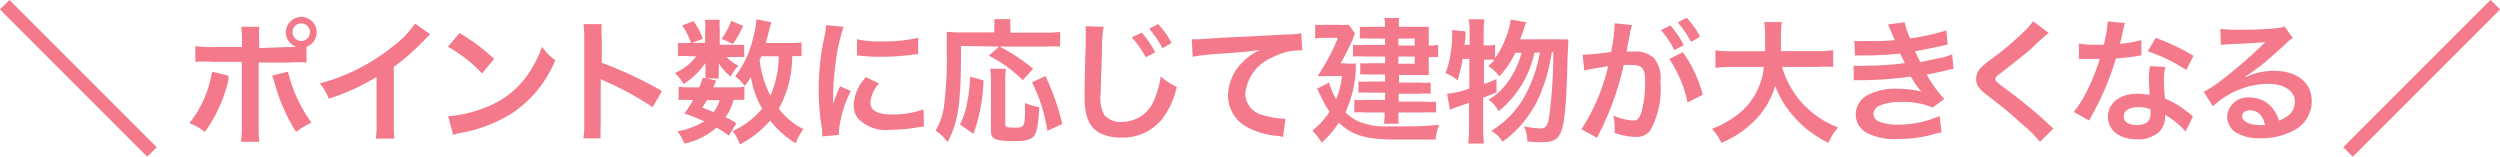
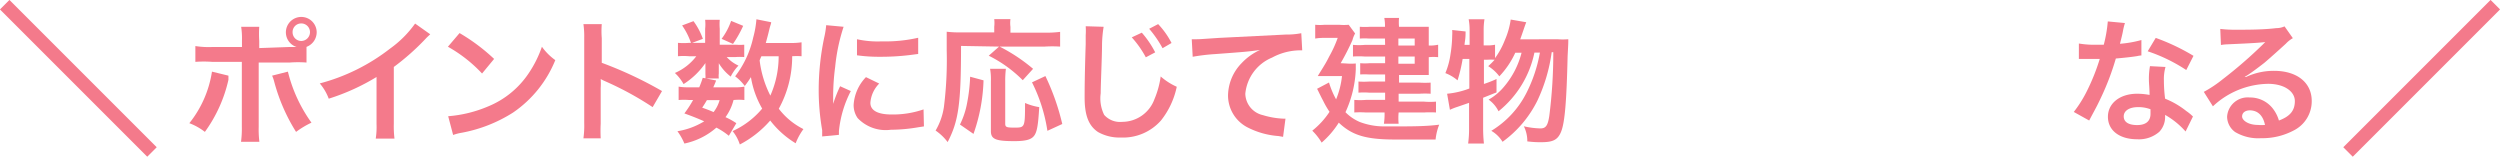
<svg xmlns="http://www.w3.org/2000/svg" viewBox="0 0 186.7 11.7">
  <defs>
    <style>.cls-1{fill:#f47a8b;}.cls-2{fill:none;stroke:#f47a8b;stroke-miterlimit:10;}</style>
  </defs>
  <g id="レイヤー_2" data-name="レイヤー 2">
    <g id="レイヤー_1-2" data-name="レイヤー 1">
      <path class="cls-1" d="M17.06,5.65c0,.06,0,.12,0,.14s0,.08,0,.17A10.57,10.57,0,0,1,15.3,9.85a4.36,4.36,0,0,0-1.16-.65,8.12,8.12,0,0,0,1.69-3.85Zm4.55-2.14h.54a1.15,1.15,0,1,1,1.5-1.1,1.17,1.17,0,0,1-.76,1.09V4.67a8.53,8.53,0,0,0-1.26,0H19.32V9.47a7.72,7.72,0,0,0,.05,1.12H18a7.45,7.45,0,0,0,.06-1.13V4.62H15.85a8.53,8.53,0,0,0-1.26,0V3.44a6.42,6.42,0,0,0,1.28.07h2.2V3a5.67,5.67,0,0,0-.06-1h1.35a8,8,0,0,0,0,1.06v.53ZM21.5,5.35a11,11,0,0,0,1.76,3.81,6.61,6.61,0,0,0-1.15.69,13.63,13.63,0,0,1-1.63-3.74,2.56,2.56,0,0,0-.16-.46Zm.35-2.95a.65.65,0,0,0,.64.66.66.66,0,0,0,.66-.66.65.65,0,0,0-.66-.65A.64.64,0,0,0,21.85,2.4Z" />
      <path class="cls-1" d="M32.13,2.56c-.16.15-.21.19-.36.35A17.68,17.68,0,0,1,29.41,5V9.24a7.56,7.56,0,0,0,.05,1.11h-1.4a5.62,5.62,0,0,0,.06-1.08V5.75a16.2,16.2,0,0,1-3.57,1.62,3.76,3.76,0,0,0-.67-1.14,14.6,14.6,0,0,0,5.25-2.6A8,8,0,0,0,31,1.76Z" />
      <path class="cls-1" d="M33.47,8.68a9.53,9.53,0,0,0,3-.74,6.68,6.68,0,0,0,3-2.45,8.35,8.35,0,0,0,1-2,4.27,4.27,0,0,0,1,1,8.69,8.69,0,0,1-3.16,3.92,10.8,10.8,0,0,1-3.81,1.5,3.54,3.54,0,0,0-.66.17Zm.85-6.21A14.16,14.16,0,0,1,36.9,4.4L36,5.49a10.5,10.5,0,0,0-2.55-2Z" />
      <path class="cls-1" d="M43.57,10.33a6.74,6.74,0,0,0,.06-1.12V2.8a6.43,6.43,0,0,0-.06-1h1.37a6.7,6.7,0,0,0,0,1.05V4.69A29.38,29.38,0,0,1,49.44,6.8L48.74,8A23.66,23.66,0,0,0,45.2,6.07a3.23,3.23,0,0,1-.34-.17,5.17,5.17,0,0,1,0,.68V9.22a11,11,0,0,0,0,1.11Z" />
      <path class="cls-1" d="M54.94,3.34a4.61,4.61,0,0,0,.64,0v.92a4.81,4.81,0,0,0-.64,0h-.67a2.71,2.71,0,0,0,.88.64,3.22,3.22,0,0,0-.58.82,3.62,3.62,0,0,1-.89-1c0,.21,0,.33,0,.41v.36a1.5,1.5,0,0,0,0,.37H52.68a1.84,1.84,0,0,0,0-.33V5.14c0-.09,0-.25,0-.43a5.68,5.68,0,0,1-1.63,1.57,3.4,3.4,0,0,0-.65-.83,4,4,0,0,0,1.6-1.25h-.54a4.7,4.7,0,0,0-.83,0v-1a4.76,4.76,0,0,0,.84,0h1.19V2.16a3.2,3.2,0,0,0,0-.68h1.09a3.93,3.93,0,0,0,0,.66v1.2Zm-.51,6.8a5.33,5.33,0,0,0-.93-.61,5.25,5.25,0,0,1-2.39,1.19,4.37,4.37,0,0,0-.52-.92,5.47,5.47,0,0,0,2-.74c-.5-.22-.77-.33-1.48-.59a8.36,8.36,0,0,0,.65-1h-.29a4.29,4.29,0,0,0-.79,0v-1a4.16,4.16,0,0,0,.79.05h.75a7.24,7.24,0,0,0,.26-.71l1,.2c-.09.25-.13.32-.21.51h1.58a3.54,3.54,0,0,0,.74-.05v1a4,4,0,0,0-.81,0,3.71,3.71,0,0,1-.6,1.28,5.18,5.18,0,0,1,.81.45ZM51.79,1.58a5,5,0,0,1,.7,1.32l-.88.33a5.19,5.19,0,0,0-.67-1.33Zm1,5.9c-.14.24-.17.29-.35.56.42.15.55.2.85.33a2.58,2.58,0,0,0,.45-.89Zm2.71-5.55a8.61,8.61,0,0,1-.76,1.35l-.85-.38a4.94,4.94,0,0,0,.71-1.34ZM59.86,4.2a5.11,5.11,0,0,0-.7,0,8.06,8.06,0,0,1-1,3.92A5.28,5.28,0,0,0,60,9.64a4.59,4.59,0,0,0-.58,1.06A6.94,6.94,0,0,1,57.52,9a7.76,7.76,0,0,1-2.27,1.79,3.09,3.09,0,0,0-.54-1,6.11,6.11,0,0,0,.79-.43,6.21,6.21,0,0,0,1.42-1.25,6.83,6.83,0,0,1-.84-2.35c-.18.28-.25.38-.46.66a3.51,3.51,0,0,0-.72-.72A7.34,7.34,0,0,0,56.25,2.8a7.25,7.25,0,0,0,.24-1.36l1.1.22c0,.12-.06.21-.14.55s-.15.6-.26,1h1.74a5.35,5.35,0,0,0,.93-.05Zm-3,0c-.08.18-.08.18-.13.31a7.87,7.87,0,0,0,.8,2.63,7.24,7.24,0,0,0,.62-2.94Z" />
      <path class="cls-1" d="M61.4,10.19c0-.18,0-.24,0-.47a17.44,17.44,0,0,1-.26-3,19.2,19.2,0,0,1,.41-3.91,6.54,6.54,0,0,0,.15-.93L63,2a13.79,13.79,0,0,0-.63,3,16.7,16.7,0,0,0-.15,2.21c0,.22,0,.3,0,.55a10.2,10.2,0,0,1,.52-1.32l.8.36a8.21,8.21,0,0,0-.89,3c0,.06,0,.14,0,.27Zm4.26-3.95A2.26,2.26,0,0,0,65,7.68c0,.57.55.87,1.59.87a7,7,0,0,0,2.38-.38L69,9.44l-.4.06a12.33,12.33,0,0,1-2.07.19,2.89,2.89,0,0,1-2.48-.87,1.68,1.68,0,0,1-.3-1,3.27,3.27,0,0,1,.92-2.06ZM64,2.93a7.21,7.21,0,0,0,1.85.16,11,11,0,0,0,2.72-.27l0,1.21-.7.09a17.91,17.91,0,0,1-2.14.12A11.87,11.87,0,0,1,64,4.13Z" />
      <path class="cls-1" d="M71.77,3.43c0,4.35-.19,5.62-1,7.18a3.84,3.84,0,0,0-.9-.86A4.86,4.86,0,0,0,70.49,8a28.05,28.05,0,0,0,.21-4.23c0-.72,0-1.06,0-1.4a8,8,0,0,0,1,.05h2.55V2a2.57,2.57,0,0,0,0-.57h1.21a2.26,2.26,0,0,0,0,.58v.43H78a8.27,8.27,0,0,0,1.17-.06V3.48a9.4,9.4,0,0,0-1.16,0H74.65a12.74,12.74,0,0,1,2.5,1.66l-.77.85a9.62,9.62,0,0,0-2.54-1.83l.77-.68ZM71.69,9.3a6.06,6.06,0,0,0,.54-1.64,12.45,12.45,0,0,0,.22-1.93l1,.27A13.06,13.06,0,0,1,72.7,10Zm3.43-4.16a7.22,7.22,0,0,0-.05.94V9.22c0,.27.08.31.68.31.79,0,.8,0,.8-1.84A4.37,4.37,0,0,0,77.61,8c-.08,1.37-.17,1.87-.39,2.15s-.63.39-1.48.39c-1.39,0-1.74-.15-1.74-.75V6.07a4.45,4.45,0,0,0-.06-.93Zm3.1,4.63a12,12,0,0,0-1.15-3.62l1-.47a17.29,17.29,0,0,1,1.26,3.58Z" />
      <path class="cls-1" d="M82.42,2A9.14,9.14,0,0,0,82.3,3.3c0,.93-.1,3-.1,3.67a2.78,2.78,0,0,0,.26,1.61,1.58,1.58,0,0,0,1.34.52,2.57,2.57,0,0,0,2.42-1.71,6.7,6.7,0,0,0,.46-1.68,4.75,4.75,0,0,0,1.2.77A6,6,0,0,1,86.7,9a3.78,3.78,0,0,1-3,1.27A3.26,3.26,0,0,1,82,9.86c-.69-.46-1-1.23-1-2.57,0-.52,0-1.53.08-4,0-.3,0-.51,0-.65a5,5,0,0,0,0-.68Zm2.85.44a7.16,7.16,0,0,1,1,1.47l-.7.37a7.48,7.48,0,0,0-1.05-1.49ZM86.82,3.6a8.31,8.31,0,0,0-1-1.45l.67-.35a6.05,6.05,0,0,1,1,1.41Z" />
      <path class="cls-1" d="M89,2.93h.38c.18,0,.18,0,1.65-.1l5-.25a5.65,5.65,0,0,0,1.15-.1l.07,1.28H97a4.47,4.47,0,0,0-2,.54A3.25,3.25,0,0,0,93,7,1.68,1.68,0,0,0,94.32,8.6a6.07,6.07,0,0,0,1.49.26H96l-.18,1.36-.34-.06a6,6,0,0,1-2.34-.66,2.68,2.68,0,0,1-1.43-2.41,3.53,3.53,0,0,1,1-2.36,4.41,4.41,0,0,1,1.39-1c-.81.12-1.2.15-3.37.31a14.52,14.52,0,0,0-1.66.2Z" />
      <path class="cls-1" d="M100.53,4.74a3.94,3.94,0,0,0,.72,0l0,.44a8.41,8.41,0,0,1-.77,3.2,3.29,3.29,0,0,0,1.07.73,5.13,5.13,0,0,0,1.77.33l.76,0c1.22,0,2.46,0,3.4-.13a4.1,4.1,0,0,0-.27,1.11c-.93,0-1.89,0-3,0-2.2,0-3.23-.31-4.23-1.26a6.59,6.59,0,0,1-1.28,1.49A4.21,4.21,0,0,0,98,9.76a6,6,0,0,0,1.29-1.41,6.28,6.28,0,0,1-.48-.83s-.11-.2-.23-.45c-.05-.09-.12-.25-.22-.44l.89-.47a6.27,6.27,0,0,0,.53,1.26,6.3,6.3,0,0,0,.44-1.74h-1c-.28,0-.57,0-.81,0,.62-1,.62-1,.86-1.47a8.82,8.82,0,0,0,.63-1.38h-1a3.69,3.69,0,0,0-.68.05V1.85a3.82,3.82,0,0,0,.71,0H100a4,4,0,0,0,.72,0l.48.65A2,2,0,0,0,101,3a18.38,18.38,0,0,1-.88,1.72Zm2.9-1.86h-1.17a5,5,0,0,0-.71,0V2a5.59,5.59,0,0,0,.77,0h1.11a3.11,3.11,0,0,0-.05-.66h1.1a3.45,3.45,0,0,0,0,.66h1.47c.31,0,.54,0,.75,0,0,.19,0,.38,0,.63V3.4a2.8,2.8,0,0,0,.7-.06v.93a3.46,3.46,0,0,0-.7,0V5c0,.23,0,.45,0,.6l-.69,0h-1.53v.57H106a7.06,7.06,0,0,0,.84,0V7a6.71,6.71,0,0,0-.85,0h-1.54v.59h1.9a5.26,5.26,0,0,0,.89,0V8.4a7.41,7.41,0,0,0-.89,0h-1.9a4.36,4.36,0,0,0,0,.84h-1.1a4.9,4.9,0,0,0,.05-.84H102a6.39,6.39,0,0,0-.86,0V7.46a5.21,5.21,0,0,0,.87,0h1.43V6.92h-1.19a5,5,0,0,0-.8,0V6.09a6.37,6.37,0,0,0,.8,0h1.19V5.56h-1.22a6.11,6.11,0,0,0-.64,0V4.72a4.31,4.31,0,0,0,.7,0h1.16V4.22h-1.54a6.3,6.3,0,0,0-.86,0V3.35a4.76,4.76,0,0,0,.9,0h1.5Zm2.22.52V2.88h-1.22V3.4Zm-1.22,1.36h1.22V4.22h-1.22Z" />
      <path class="cls-1" d="M116.3,2.93a5.07,5.07,0,0,0,.82,0c0,.31,0,.31-.05,1.26-.08,3.4-.21,4.91-.47,5.6s-.66.83-1.54.83c-.22,0-.47,0-1-.06a2.47,2.47,0,0,0-.26-1.13,6,6,0,0,0,1.24.16c.4,0,.55-.21.66-.92A37.16,37.16,0,0,0,116,3.9h-.12a12.35,12.35,0,0,1-1.07,3.62,8.39,8.39,0,0,1-2.6,3.07,2.36,2.36,0,0,0-.84-.82A7,7,0,0,0,114,6.93a10.78,10.78,0,0,0,1-3h-.41a7.58,7.58,0,0,1-2.68,4.38,2.33,2.33,0,0,0-.74-.87,4.2,4.2,0,0,0,1.18-1,6.31,6.31,0,0,0,1.28-2.5h-.47a6.41,6.41,0,0,1-1.19,1.76,3.05,3.05,0,0,0-.83-.76,5.35,5.35,0,0,0,.48-.48,5,5,0,0,0-.56,0h-.24V6.27a8.15,8.15,0,0,0,.94-.37v1l-1,.4V9.57a10.52,10.52,0,0,0,.06,1.15h-1.18a8,8,0,0,0,.07-1.15V7.68l-.9.31a4.18,4.18,0,0,0-.53.21L108.07,7a6.18,6.18,0,0,0,1.66-.39V4.4h-.5A11.55,11.55,0,0,1,108.85,6a3.13,3.13,0,0,0-.91-.54,5.6,5.6,0,0,0,.38-1.39,9.35,9.35,0,0,0,.13-1.41,3.17,3.17,0,0,0,0-.42l1,.11c0,.6-.05.65-.08,1h.38V2.26a4.32,4.32,0,0,0-.07-.82h1.18a5,5,0,0,0-.06.82V3.39H111a2.69,2.69,0,0,0,.65-.05v1A5.89,5.89,0,0,0,112.38,3a5.87,5.87,0,0,0,.44-1.54l1.16.2c-.08.21-.08.21-.32.91l-.13.37Z" />
-       <path class="cls-1" d="M121.74,2.31c0,.29-.12.7-.22,1.24,0,.17,0,.17-.06.3l.62,0a1.94,1.94,0,0,1,1.48.53A2.43,2.43,0,0,1,124,6.13a6.34,6.34,0,0,1-.77,3.64,1.27,1.27,0,0,1-1.11.45,4.64,4.64,0,0,1-1.54-.3c0-.19,0-.34,0-.44a3.76,3.76,0,0,0-.1-.85A4.19,4.19,0,0,0,122,9c.29,0,.45-.19.6-.68a8.89,8.89,0,0,0,.26-2.28c0-.92-.23-1.19-1-1.19-.21,0-.37,0-.6,0a21.47,21.47,0,0,1-2,5.44l-1.16-.64a14.71,14.71,0,0,0,2-4.71l-.47.08-.91.15-.41.1-.12-1.18a20.54,20.54,0,0,0,2.13-.21,14.07,14.07,0,0,0,.26-2V1.74l1.3.13a2.33,2.33,0,0,0-.08.31Zm3-.41a6.48,6.48,0,0,1,1,1.47l-.7.37a6.75,6.75,0,0,0-1-1.49Zm.93,2a9.28,9.28,0,0,1,1.49,3.18l-1.13.57a9.35,9.35,0,0,0-1.37-3.25Zm.62-.77a7.37,7.37,0,0,0-1-1.45l.67-.35a5.75,5.75,0,0,1,1,1.41Z" />
-       <path class="cls-1" d="M133.08,5a7,7,0,0,0,1.44,2.62,7,7,0,0,0,2.75,1.9,3.88,3.88,0,0,0-.72,1.15,8.12,8.12,0,0,1-2.47-1.83,7.51,7.51,0,0,1-1.51-2.42,6,6,0,0,1-1.63,2.68,7.41,7.41,0,0,1-2.39,1.57,3.93,3.93,0,0,0-.7-1.05,7.18,7.18,0,0,0,1.62-.85A5.08,5.08,0,0,0,131.72,5h-2.36a7.6,7.6,0,0,0-1.25.07V3.76a7.9,7.9,0,0,0,1.26.07h2.45c0-.5,0-.66,0-1.18a6.68,6.68,0,0,0-.07-1h1.32A7.45,7.45,0,0,0,133,2.82c0,.41,0,.64,0,1h2.65a8.18,8.18,0,0,0,1.25-.07V5A8.75,8.75,0,0,0,135.67,5Z" />
-       <path class="cls-1" d="M138.48,3.06a8.39,8.39,0,0,0,1,0A17.77,17.77,0,0,0,141.5,3l-.11-.26c-.25-.58-.39-.89-.4-.91l1.25-.17a5.86,5.86,0,0,0,.41,1.21,16.8,16.8,0,0,0,2.7-.6l.1,1.06-.34.07c-.67.16-1.78.38-2.09.42a9,9,0,0,0,.39.82l1.38-.29a5.05,5.05,0,0,0,1-.29l.1,1.09c-.19,0-.4.07-.63.13l-1,.22-.37.08A10,10,0,0,0,145.2,7.4l-.88.63a5.38,5.38,0,0,0-2.3-.41,3.86,3.86,0,0,0-1.68.28.72.72,0,0,0-.43.61.66.66,0,0,0,.43.58,3.9,3.9,0,0,0,1.43.22,7.77,7.77,0,0,0,3.08-.65L145,9.89a5,5,0,0,0-.65.15,9.63,9.63,0,0,1-2.56.34,4.57,4.57,0,0,1-2.44-.49,1.61,1.61,0,0,1-.77-1.37,1.67,1.67,0,0,1,.84-1.39,4.46,4.46,0,0,1,2.33-.5,6.89,6.89,0,0,1,1.73.21,6,6,0,0,1-.77-1.12,28.71,28.71,0,0,1-3.87.27l-.41,0,0-1.09a5.93,5.93,0,0,0,1,0,19.67,19.67,0,0,0,2.83-.19c-.06-.12-.1-.18-.18-.37L141.89,4a24.11,24.11,0,0,1-2.68.14c-.42,0-.47,0-.68,0Z" />
-       <path class="cls-1" d="M153,2.46a15.25,15.25,0,0,0-1.23,1.1c-.51.47-1.21,1-2.38,1.92-.31.23-.38.31-.38.42s0,.17.9.83a33.61,33.61,0,0,1,3.15,2.61,2.49,2.49,0,0,0,.29.25l-1,1A9.66,9.66,0,0,0,151,9.26a31.72,31.72,0,0,0-2.58-2.13c-.66-.51-.84-.78-.84-1.24a1.17,1.17,0,0,1,.33-.81,6.13,6.13,0,0,1,.88-.72,22.41,22.41,0,0,0,2.31-1.95,5,5,0,0,0,.73-.83Z" />
      <path class="cls-1" d="M158.69,1.72a5,5,0,0,0-.16.67c-.05.24-.1.44-.21.88a8.58,8.58,0,0,0,1.6-.28l0,1.15a2,2,0,0,0-.32.05c-.36.06-1,.13-1.59.18a19.19,19.19,0,0,1-1.1,2.9c-.23.49-.32.67-.7,1.37l-.19.36-1.15-.64a9.1,9.1,0,0,0,1-1.6,15.38,15.38,0,0,0,.94-2.36h-1.56V3.25a6.94,6.94,0,0,0,1.35.09h.51a10.22,10.22,0,0,0,.3-1.74Zm4.53,8.1a6,6,0,0,0-1.53-1.24c0,.09,0,.16,0,.2a1.6,1.6,0,0,1-.43,1.06,2.31,2.31,0,0,1-1.66.56c-1.32,0-2.18-.66-2.18-1.68S158.33,7,159.6,7a5,5,0,0,1,.93.09c0-.46-.05-.85-.05-1.15a5.3,5.3,0,0,1,.08-1l1.16.06a3.33,3.33,0,0,0-.12,1,10.62,10.62,0,0,0,.09,1.37,6.25,6.25,0,0,1,1.58.92,3.69,3.69,0,0,1,.35.27l.15.14ZM159.67,8c-.65,0-1.07.27-1.07.69s.36.65,1,.65,1-.28,1-.84c0-.1,0-.34,0-.34A2.52,2.52,0,0,0,159.67,8Zm3.6-2.77a12.24,12.24,0,0,0-2.88-1.4l.6-1a15.79,15.79,0,0,1,2.82,1.34Z" />
      <path class="cls-1" d="M167.73,5.75a4.88,4.88,0,0,1,2.1-.46c1.71,0,2.81.88,2.81,2.25a2.44,2.44,0,0,1-1.36,2.21,5,5,0,0,1-2.42.57,3.38,3.38,0,0,1-1.94-.46,1.43,1.43,0,0,1-.6-1.15A1.54,1.54,0,0,1,168,7.28a2.15,2.15,0,0,1,1.73.82,2.69,2.69,0,0,1,.46.9c.83-.31,1.19-.74,1.19-1.45s-.77-1.29-2-1.29a6.16,6.16,0,0,0-4.12,1.68l-.68-1.08a9,9,0,0,0,1.41-.94,33.39,33.39,0,0,0,3-2.6l.18-.18h0c-.38.05-1,.09-2.83.17a3.37,3.37,0,0,0-.48.05l-.05-1.2a9,9,0,0,0,1.18.06c.85,0,2.07,0,3-.12a1.47,1.47,0,0,0,.62-.13l.62.88a2.14,2.14,0,0,0-.52.41c-.5.46-1.23,1.11-1.57,1.4-.18.15-.9.69-1.1.82a3.92,3.92,0,0,1-.41.26Zm.3,2.49c-.36,0-.59.18-.59.46s.45.63,1.19.63a2.71,2.71,0,0,0,.52,0C169,8.6,168.59,8.24,168,8.24Z" />
      <line class="cls-2" x1="11.35" y1="11.35" x2="0.35" y2="0.35" />
      <line class="cls-2" x1="175.35" y1="11.35" x2="186.35" y2="0.35" />
    </g>
  </g>
</svg>